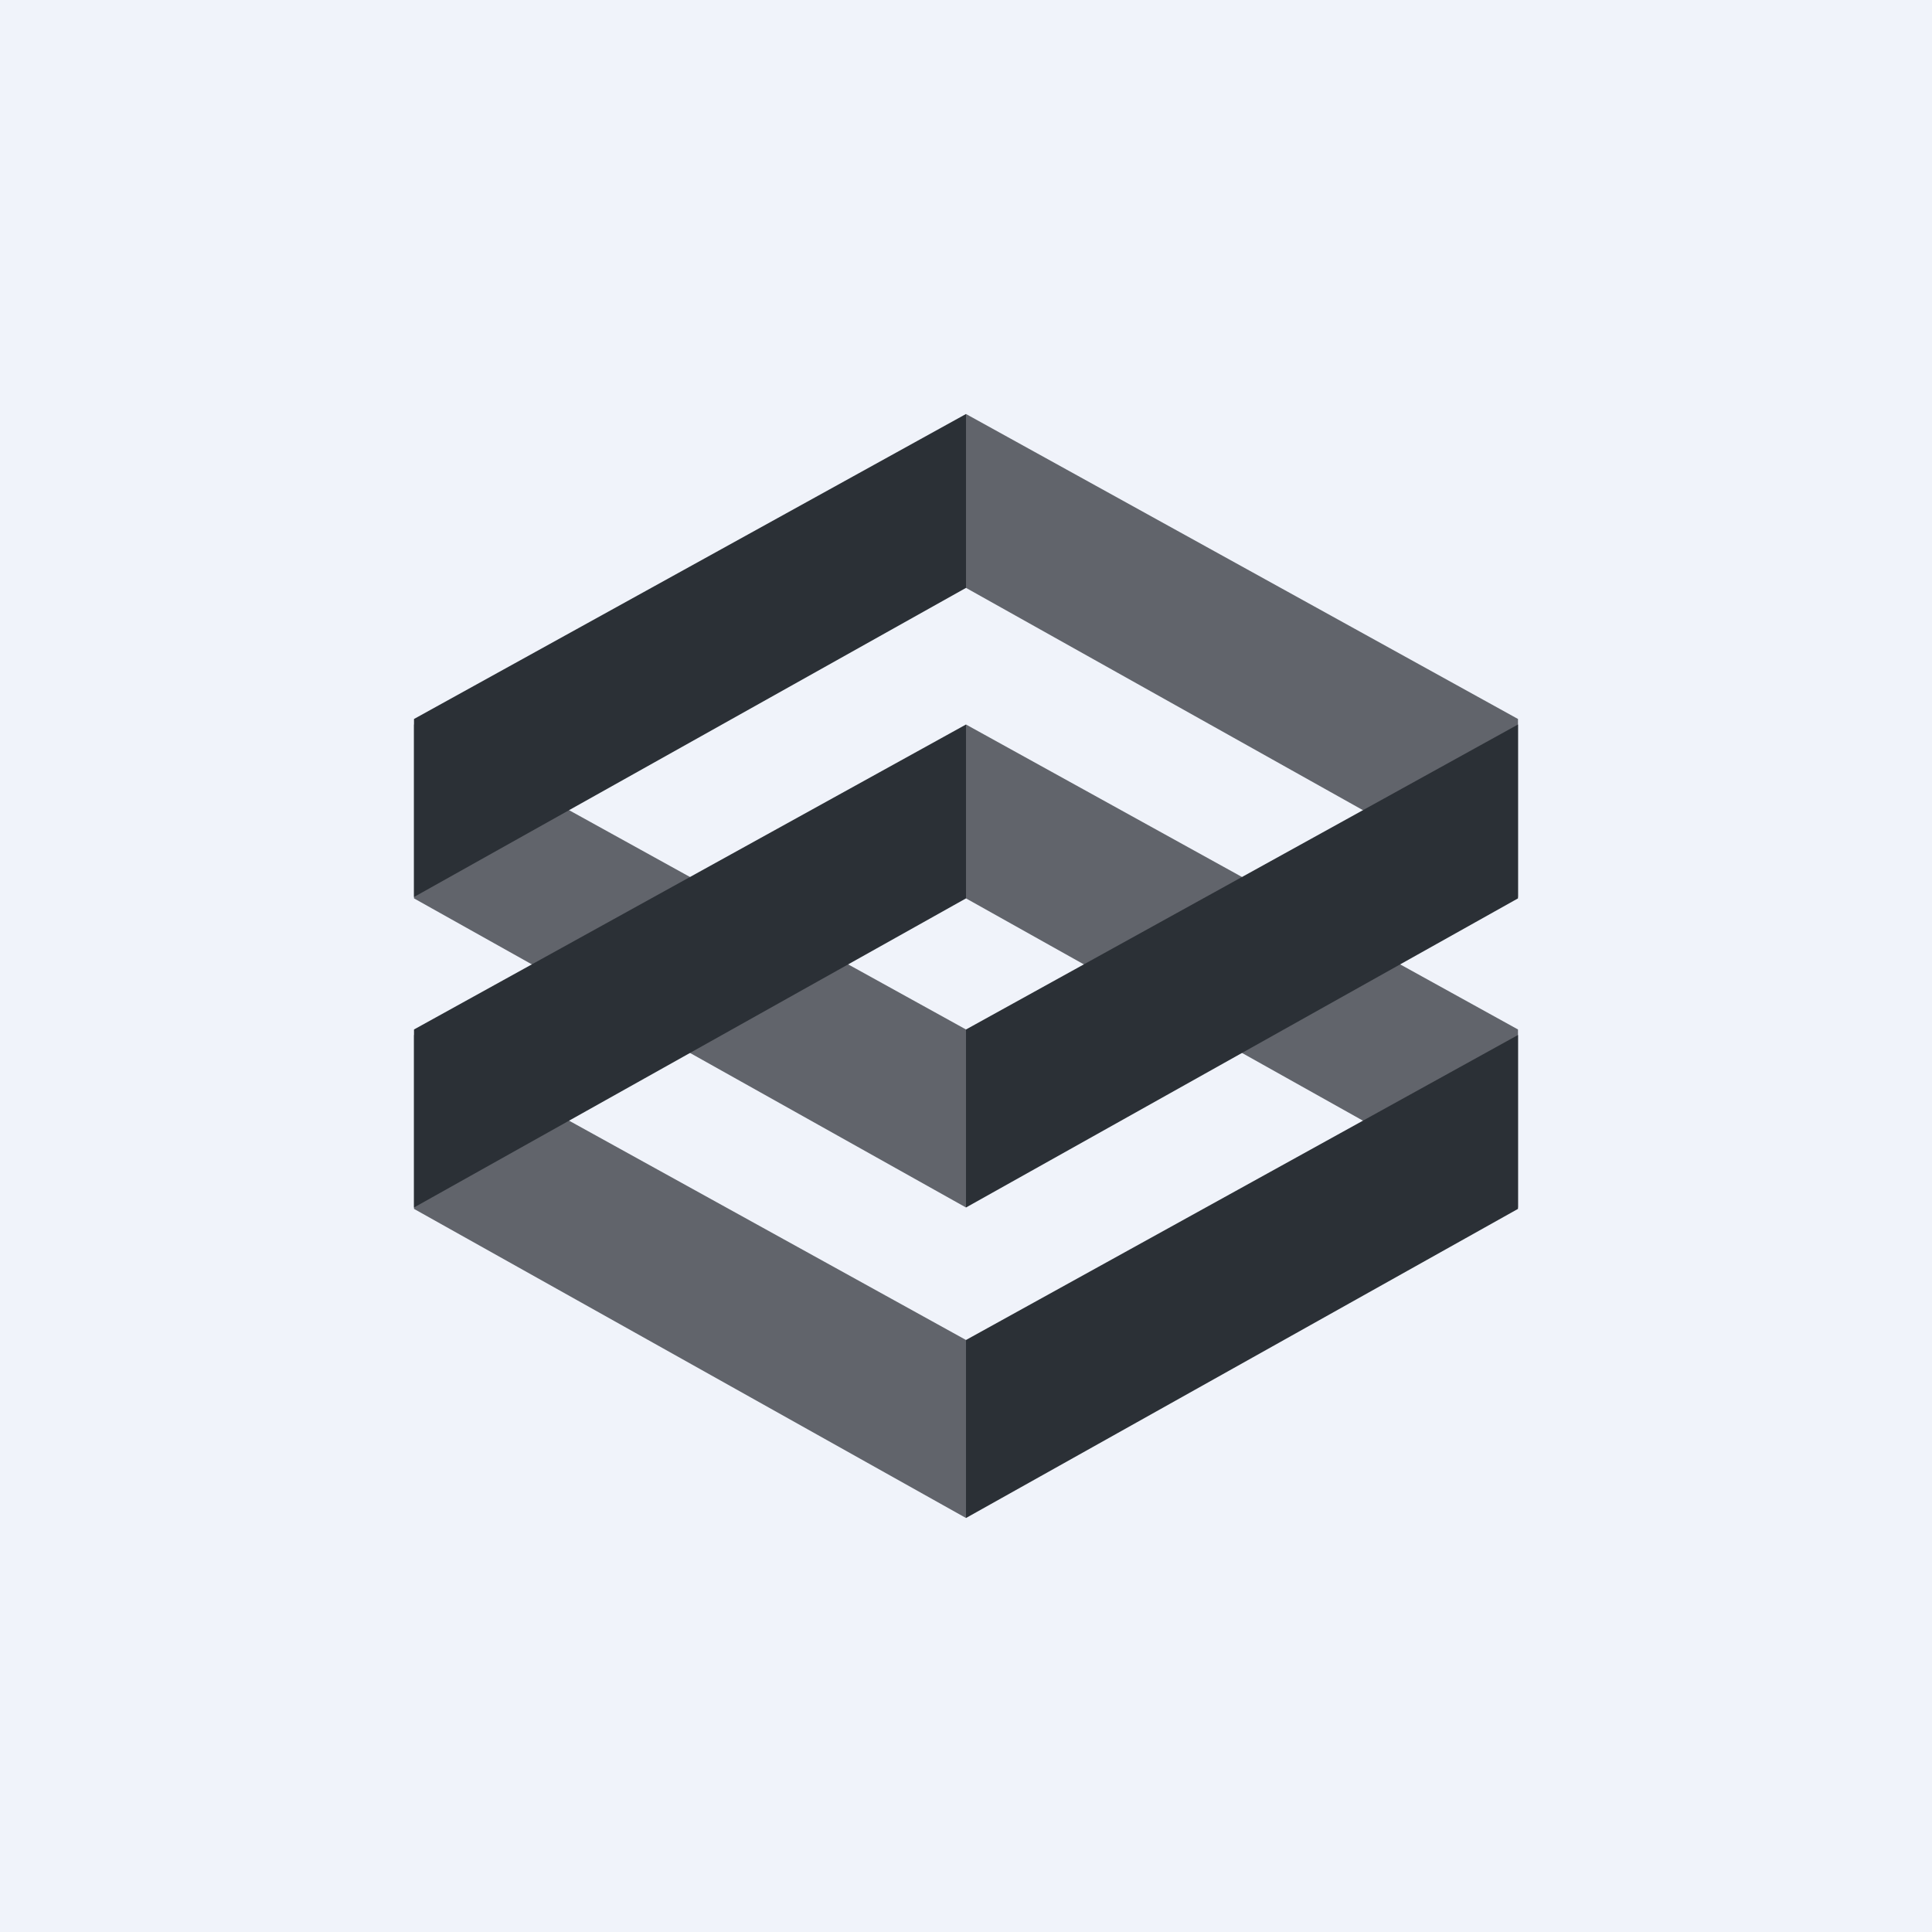
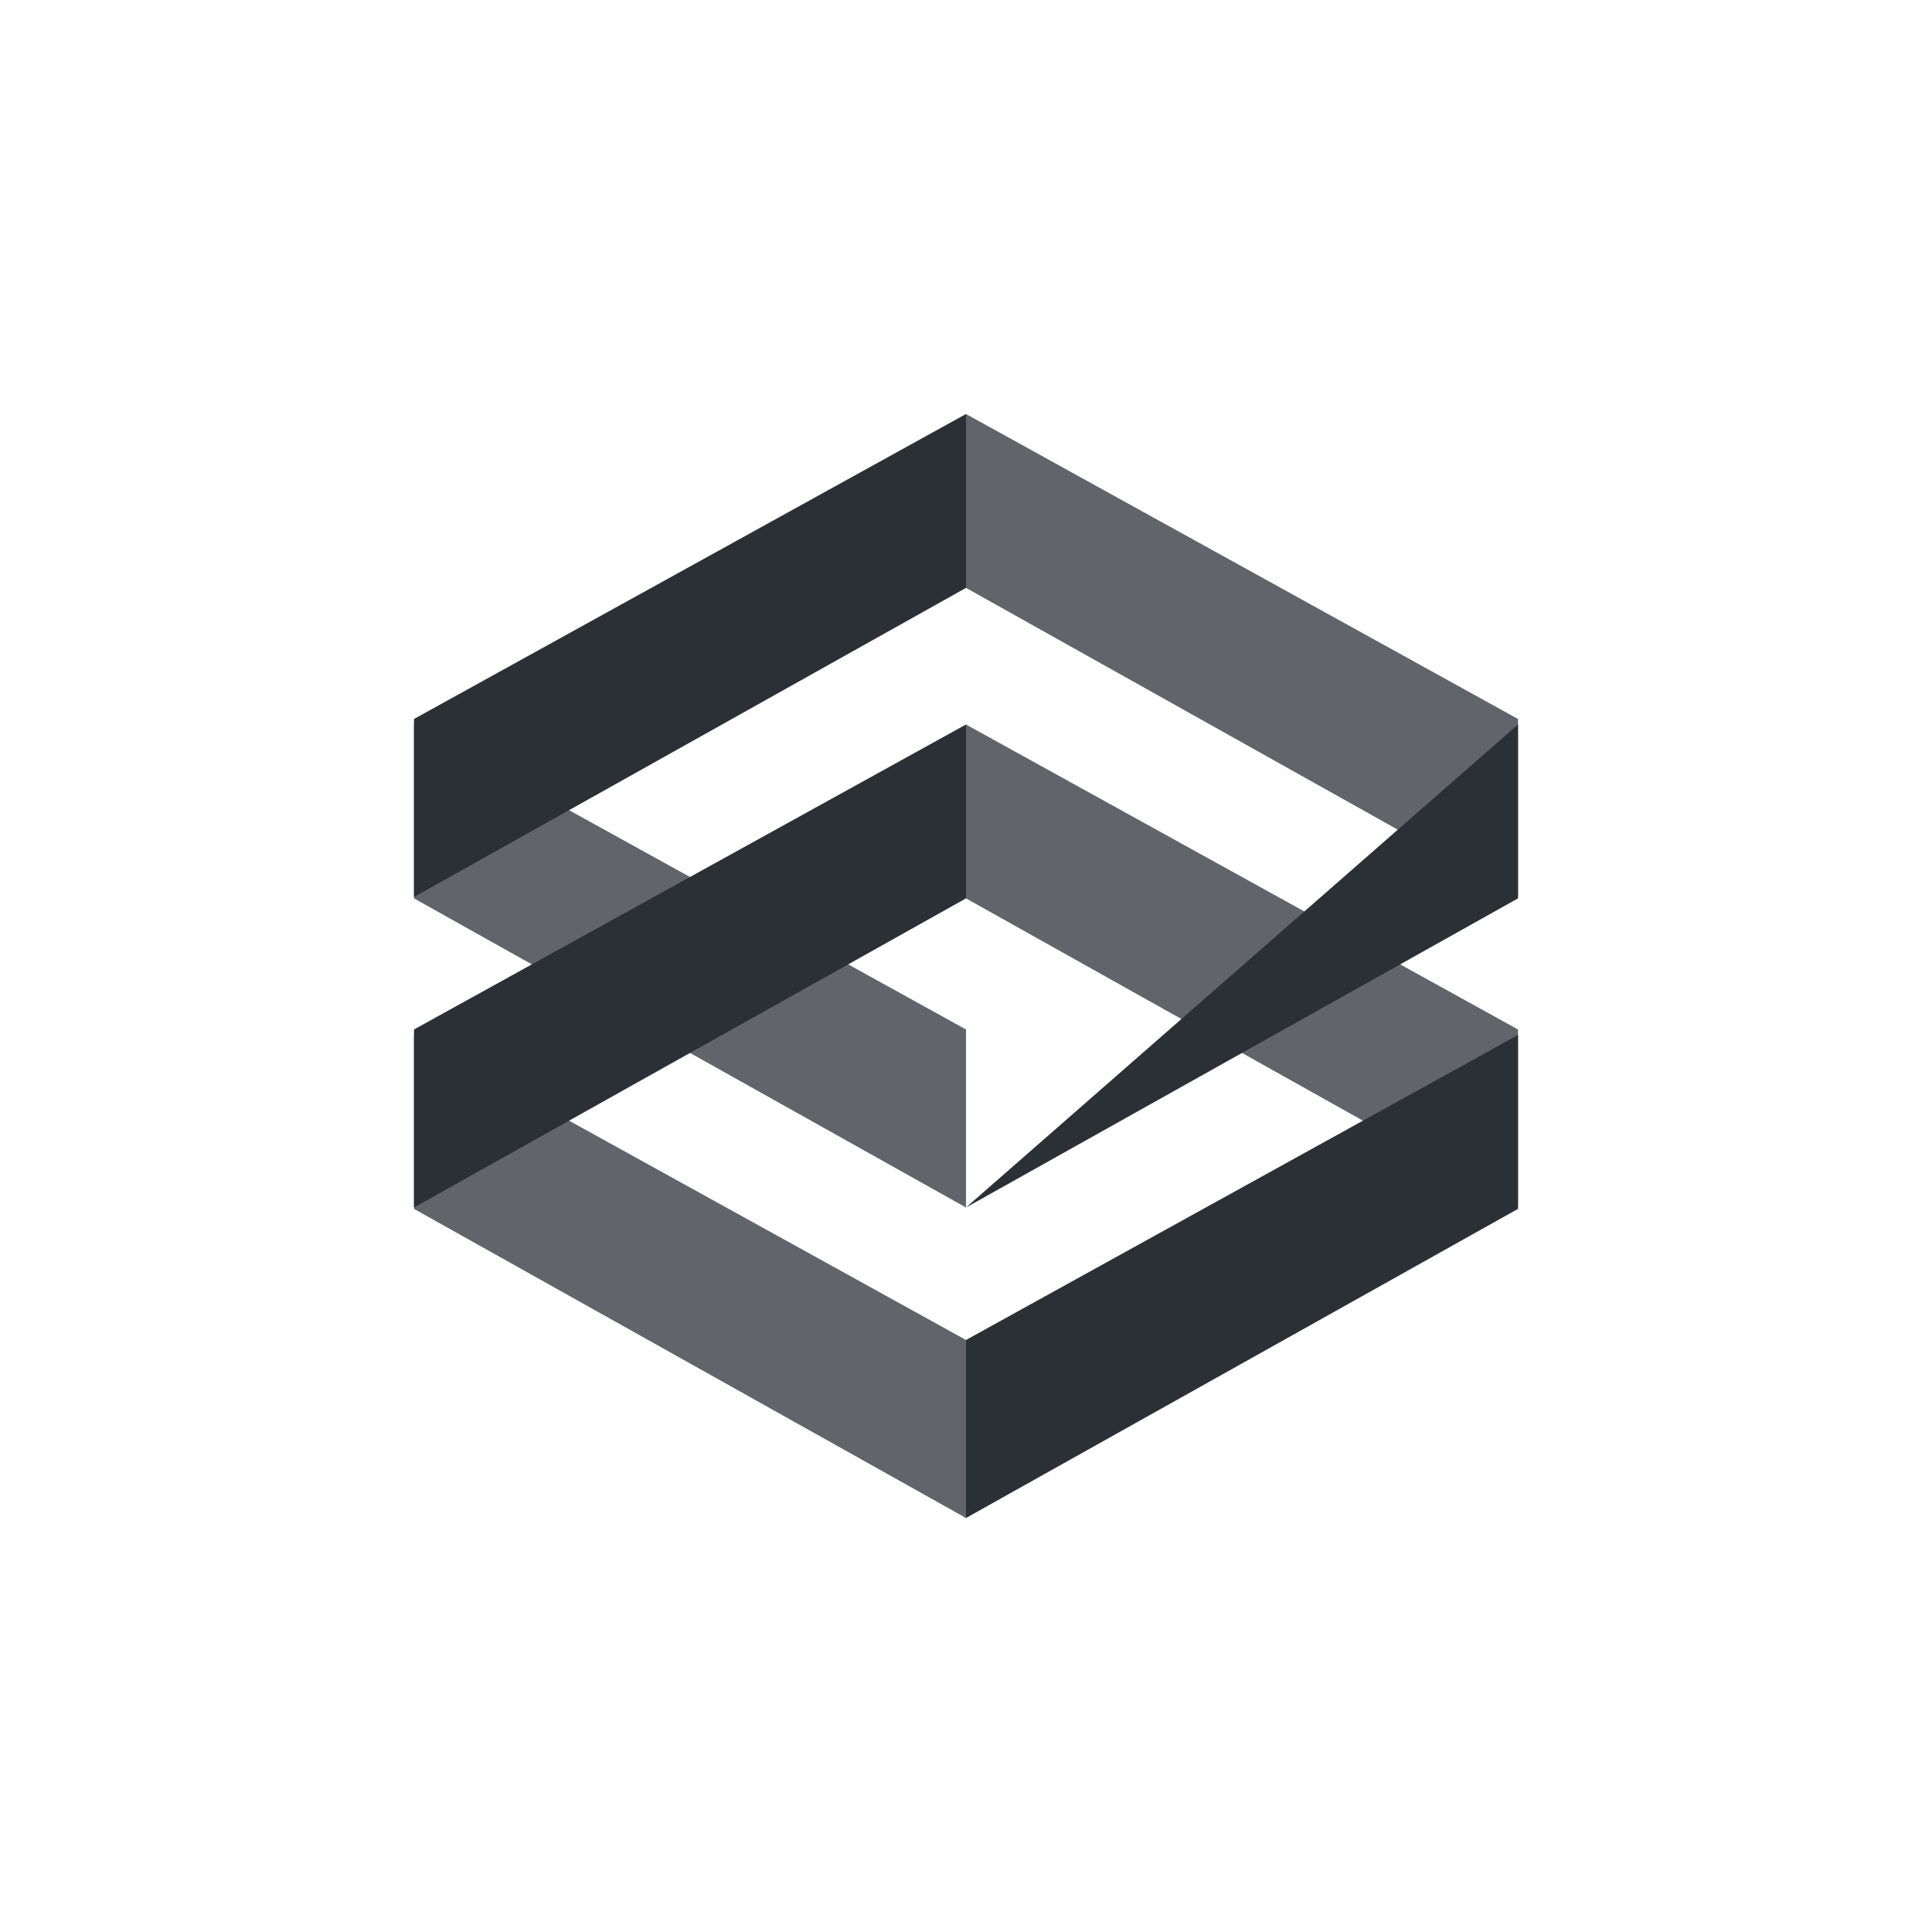
<svg xmlns="http://www.w3.org/2000/svg" width="56" height="56" viewBox="0 0 56 56">
-   <path fill="#F0F3FA" d="M0 0h56v56H0z" />
  <path d="M44 26v-5.16L28 12v5.04L44 26Zm-16 9v-5.16L12 21v5.04L28 35Zm16-5.16V35l-16-8.96V21l16 8.84ZM28 44v-5.16L12 30v5.04L28 44Z" fill="#61646B" />
-   <path d="M12 26v-5.16L28 12v5.04L12 26Zm16 9v-5.16L44 21v5.04L28 35Zm-16-5.16V35l16-8.96V21l-16 8.84ZM28 44v-5.16L44 30v5.04L28 44Z" fill="#2B3036" />
+   <path d="M12 26v-5.16L28 12v5.04L12 26Zm16 9L44 21v5.04L28 35Zm-16-5.16V35l16-8.96V21l-16 8.84ZM28 44v-5.16L44 30v5.04L28 44Z" fill="#2B3036" />
</svg>